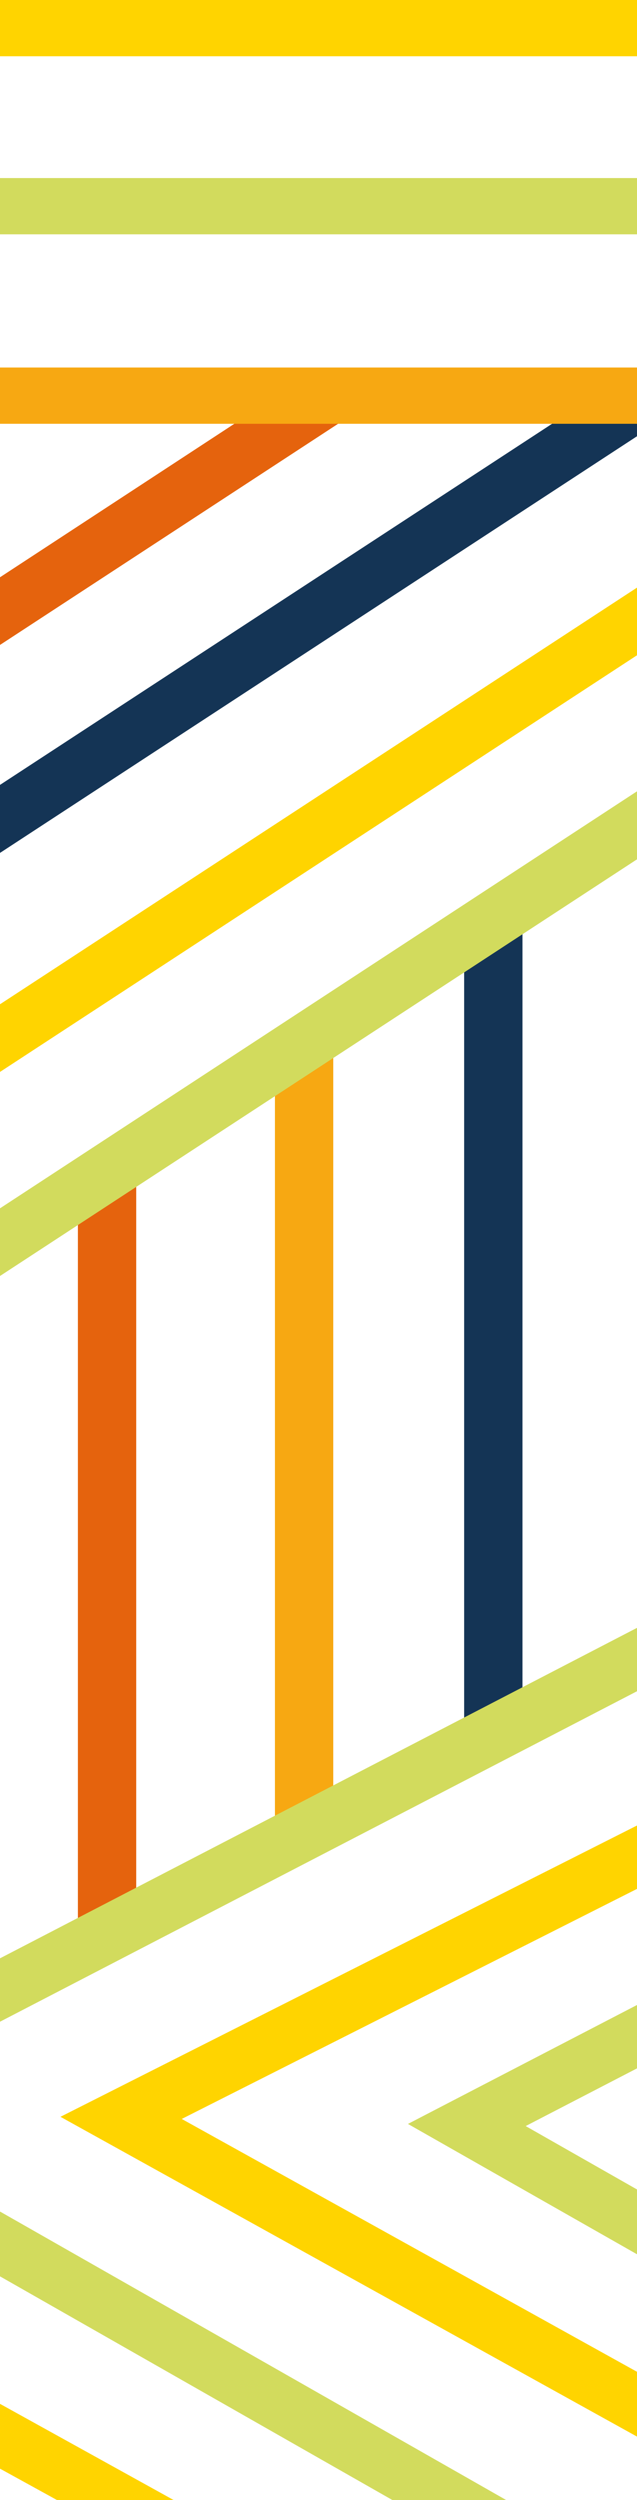
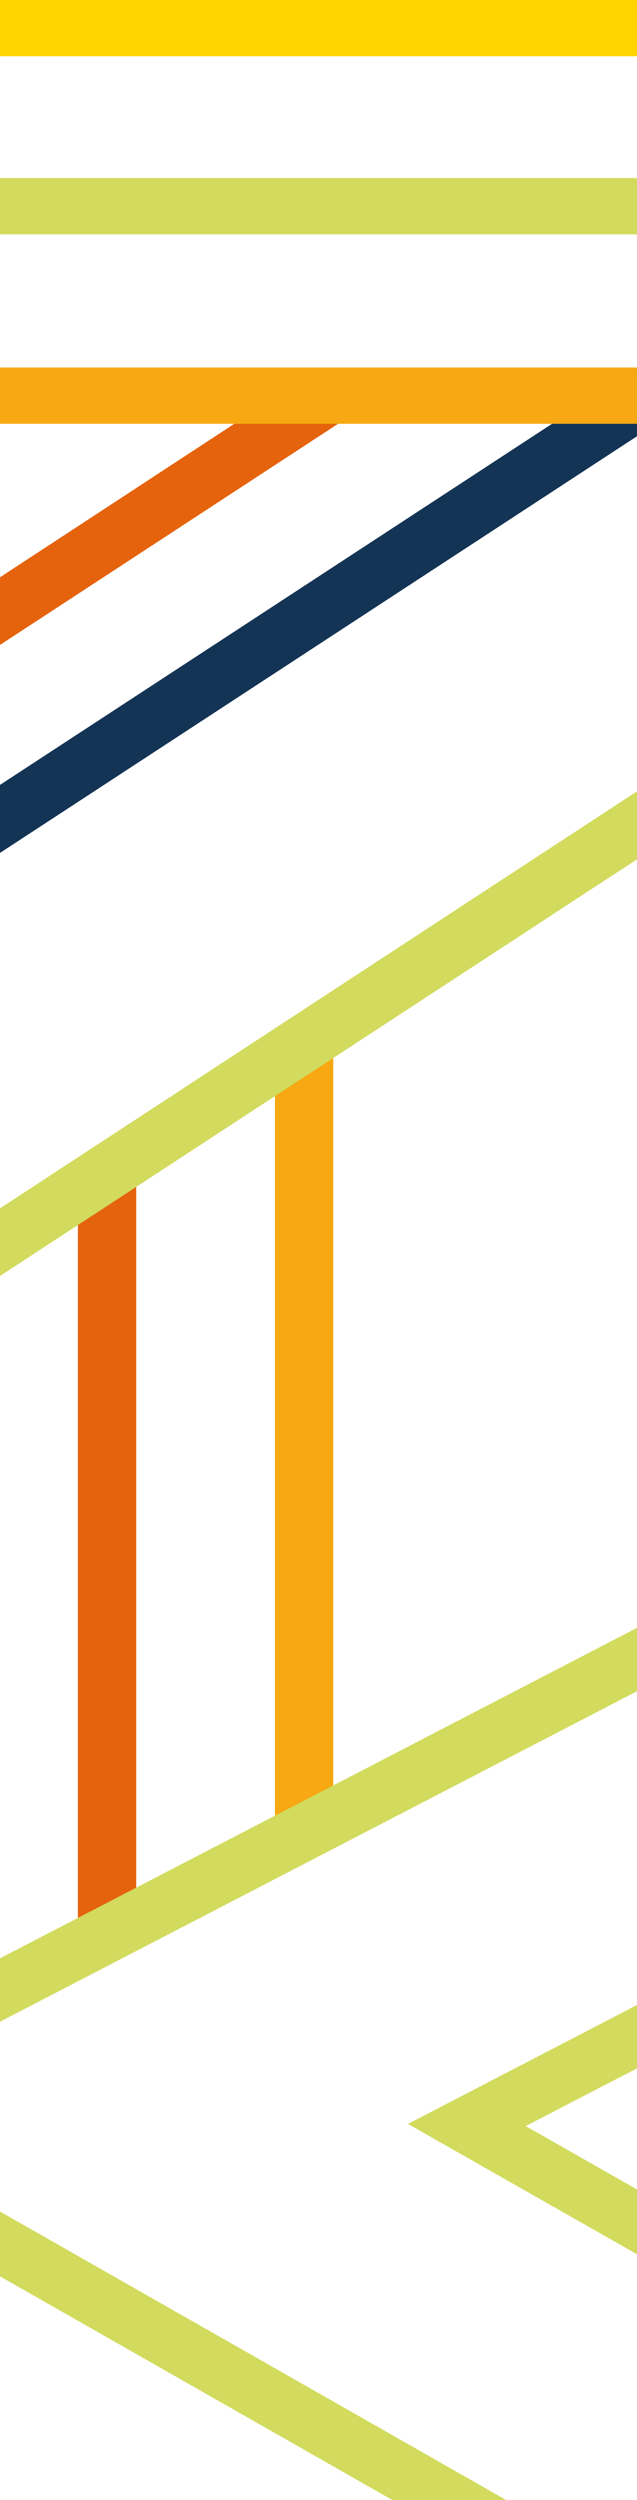
<svg xmlns="http://www.w3.org/2000/svg" id="Calque_1" x="0px" y="0px" viewBox="0 0 179.1 702" style="enable-background:new 0 0 179.1 702;" xml:space="preserve">
  <style type="text/css">
	.st0{clip-path:url(#SVGID_2_);}
	.st1{fill:#FFD400;}
	.st2{fill:#D2DB5D;}
	.st3{fill:#143455;}
	.st4{fill:#F7A812;}
	.st5{fill:#E5630D;}
	.st6{fill:#16365C;}
	.st7{clip-path:url(#SVGID_4_);}
	.st8{fill:#E4620E;}
</style>
  <g>
    <g>
      <rect class="st1" width="179.1" height="15.8" />
      <rect y="50" class="st2" width="179.1" height="15.8" />
-       <rect x="130.5" y="257.7" class="st3" width="16.4" height="230.9" />
      <rect x="77.3" y="290.5" class="st4" width="16.4" height="223.9" />
      <rect x="21.9" y="331.5" class="st5" width="16.4" height="214.1" />
      <polygon class="st5" points="0,181.1 97.2,117.6 87.9,104.6 0,162.1   " />
-       <polygon class="st1" points="0,301 179.1,184 179.1,165 0,282   " />
      <polygon class="st3" points="0,239.5 179.1,122.5 179.1,103.4 0,220.4   " />
      <polygon class="st2" points="0,358.3 179.1,241.3 179.1,222.2 0,339.3   " />
      <rect y="103.2" class="st4" width="179.1" height="15.8" />
-       <path class="st1" d="M179.1,684.2V666l-128-71l128-64.6v-17.8L17,594.4L179.1,684.2z M0,693.2l16,8.8h32.8L0,675V693.2z" />
-       <path class="st2" d="M179.1,633v-18.2L147.8,597l31.3-16.2V563l-64.4,33.4L179.1,633z M0,639.2L110.3,702h32L0,621V639.2z     M0,567.7l179.1-92.8v-17.8L0,549.9V567.7z" />
+       <path class="st2" d="M179.1,633v-18.2L147.8,597l31.3-16.2V563l-64.4,33.4L179.1,633z M0,639.2L110.3,702h32L0,621z     M0,567.7l179.1-92.8v-17.8L0,549.9V567.7z" />
    </g>
  </g>
</svg>